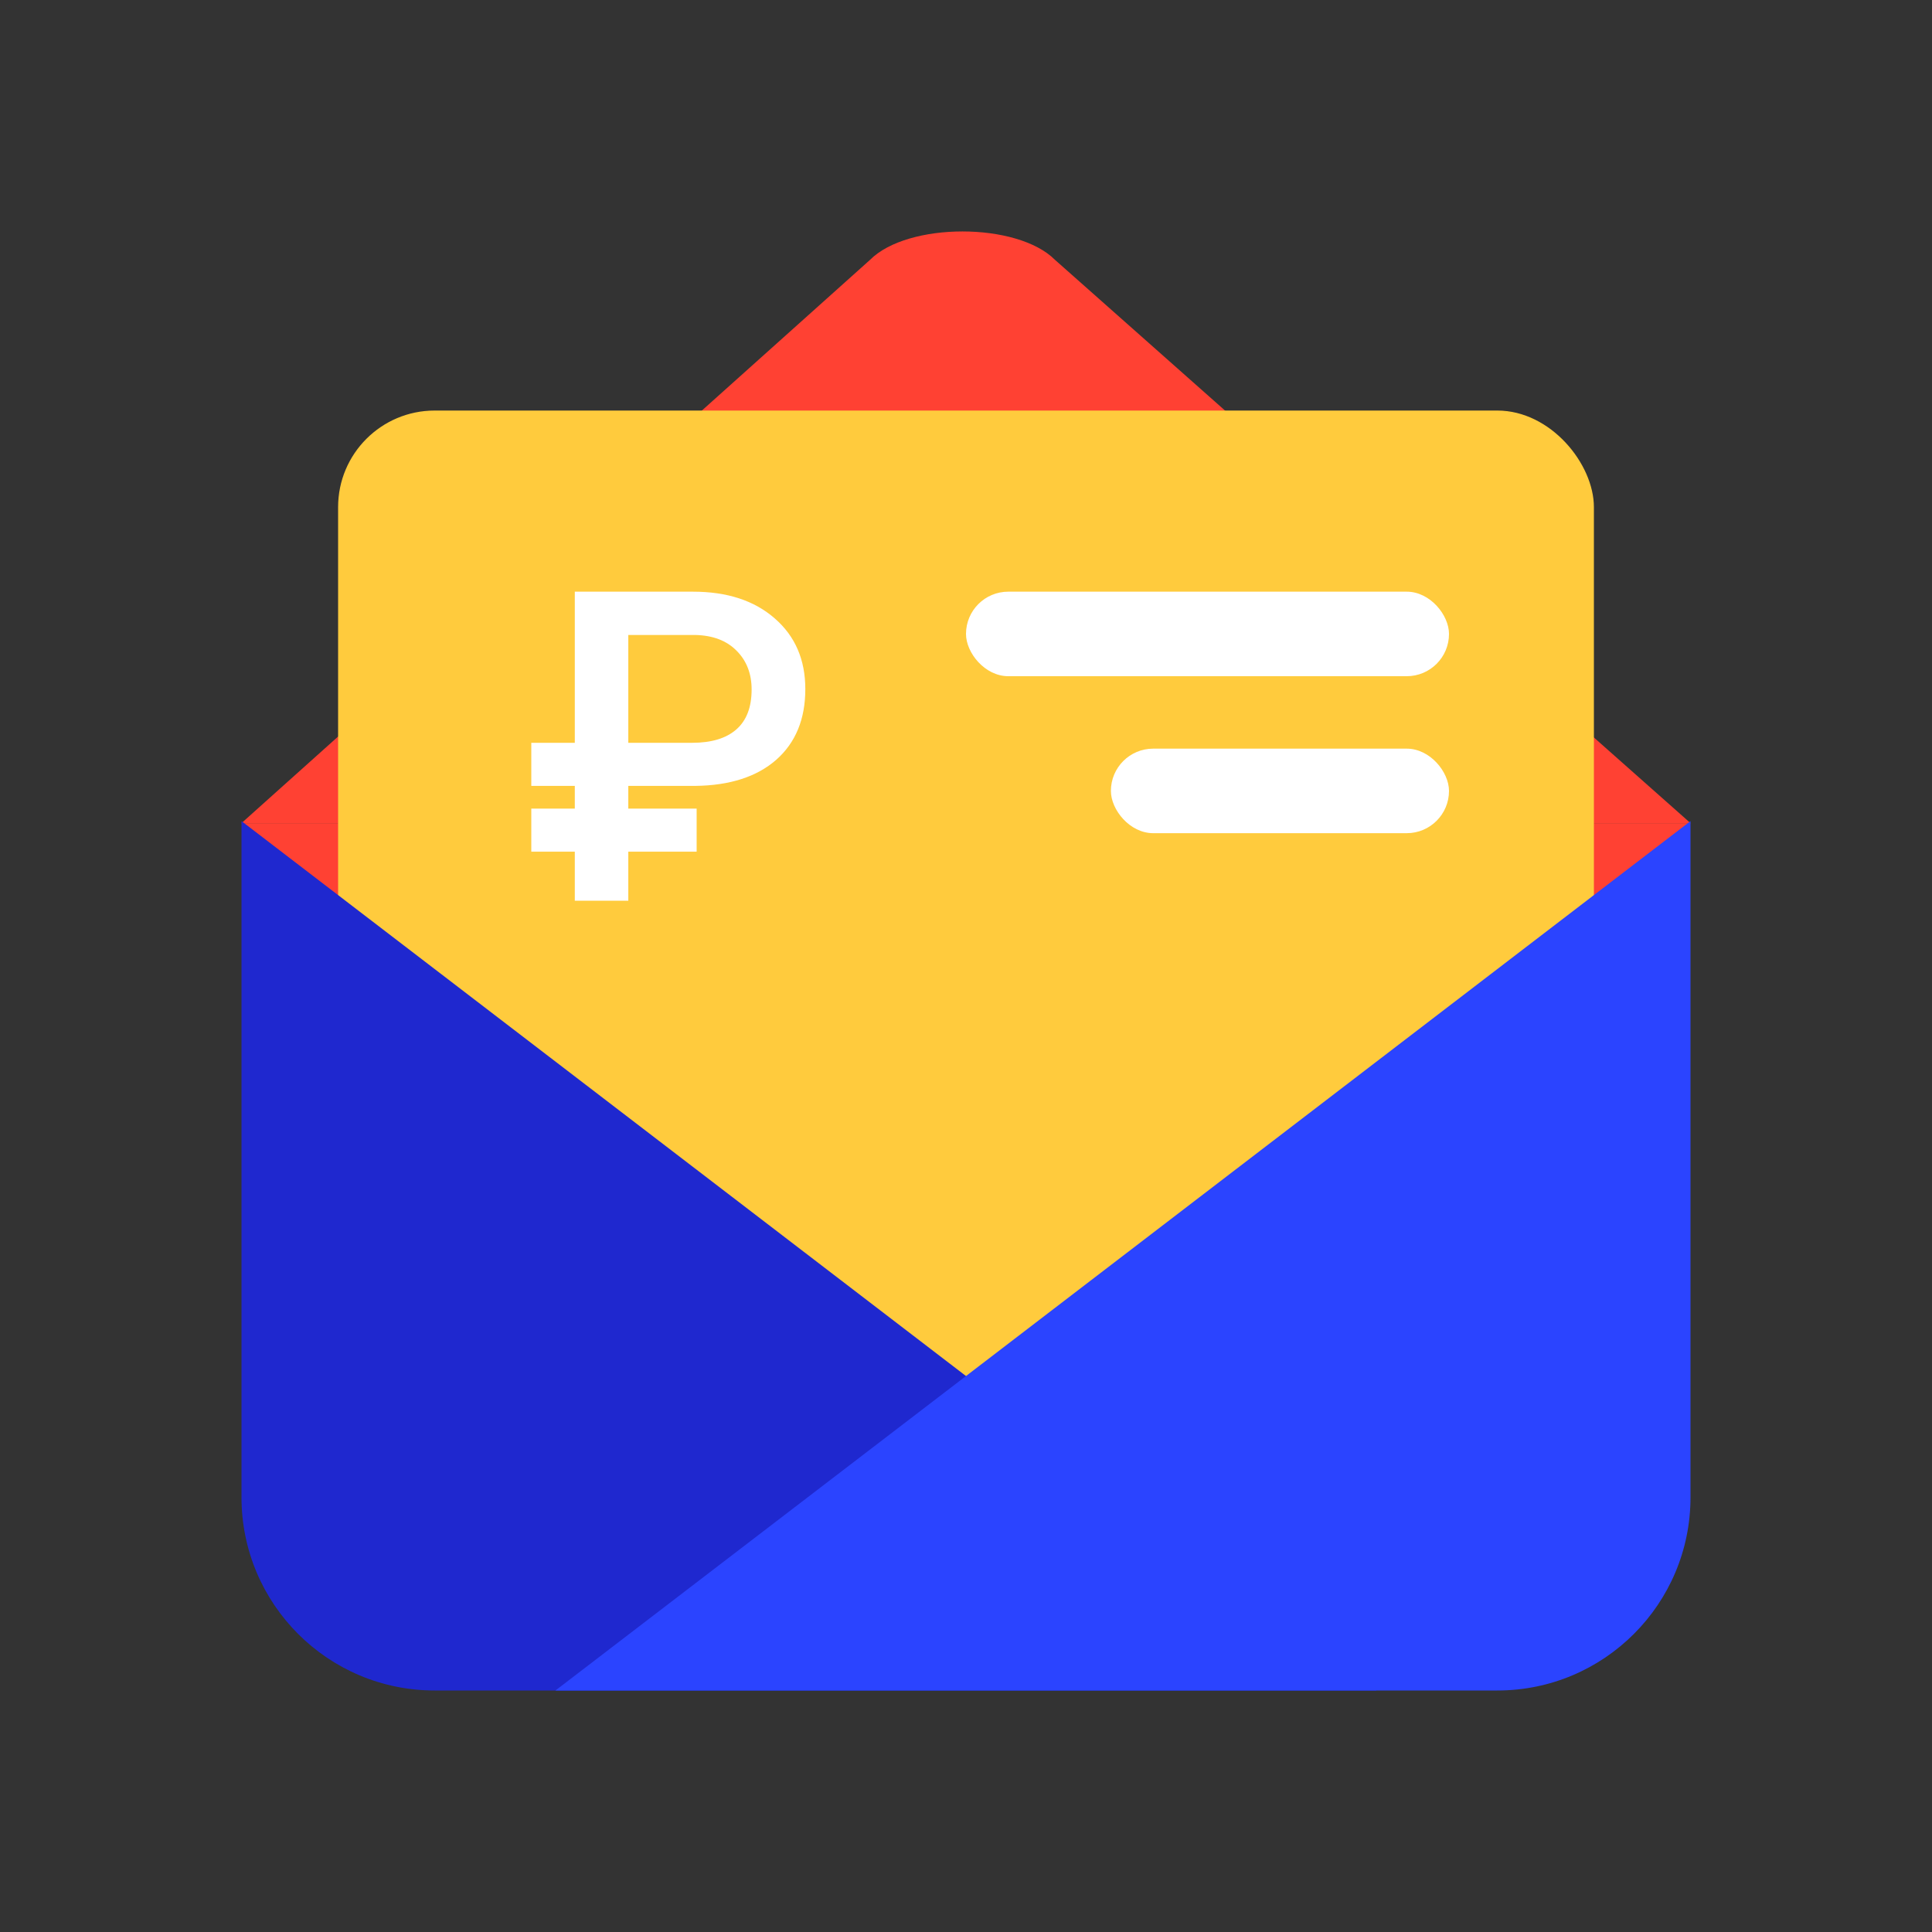
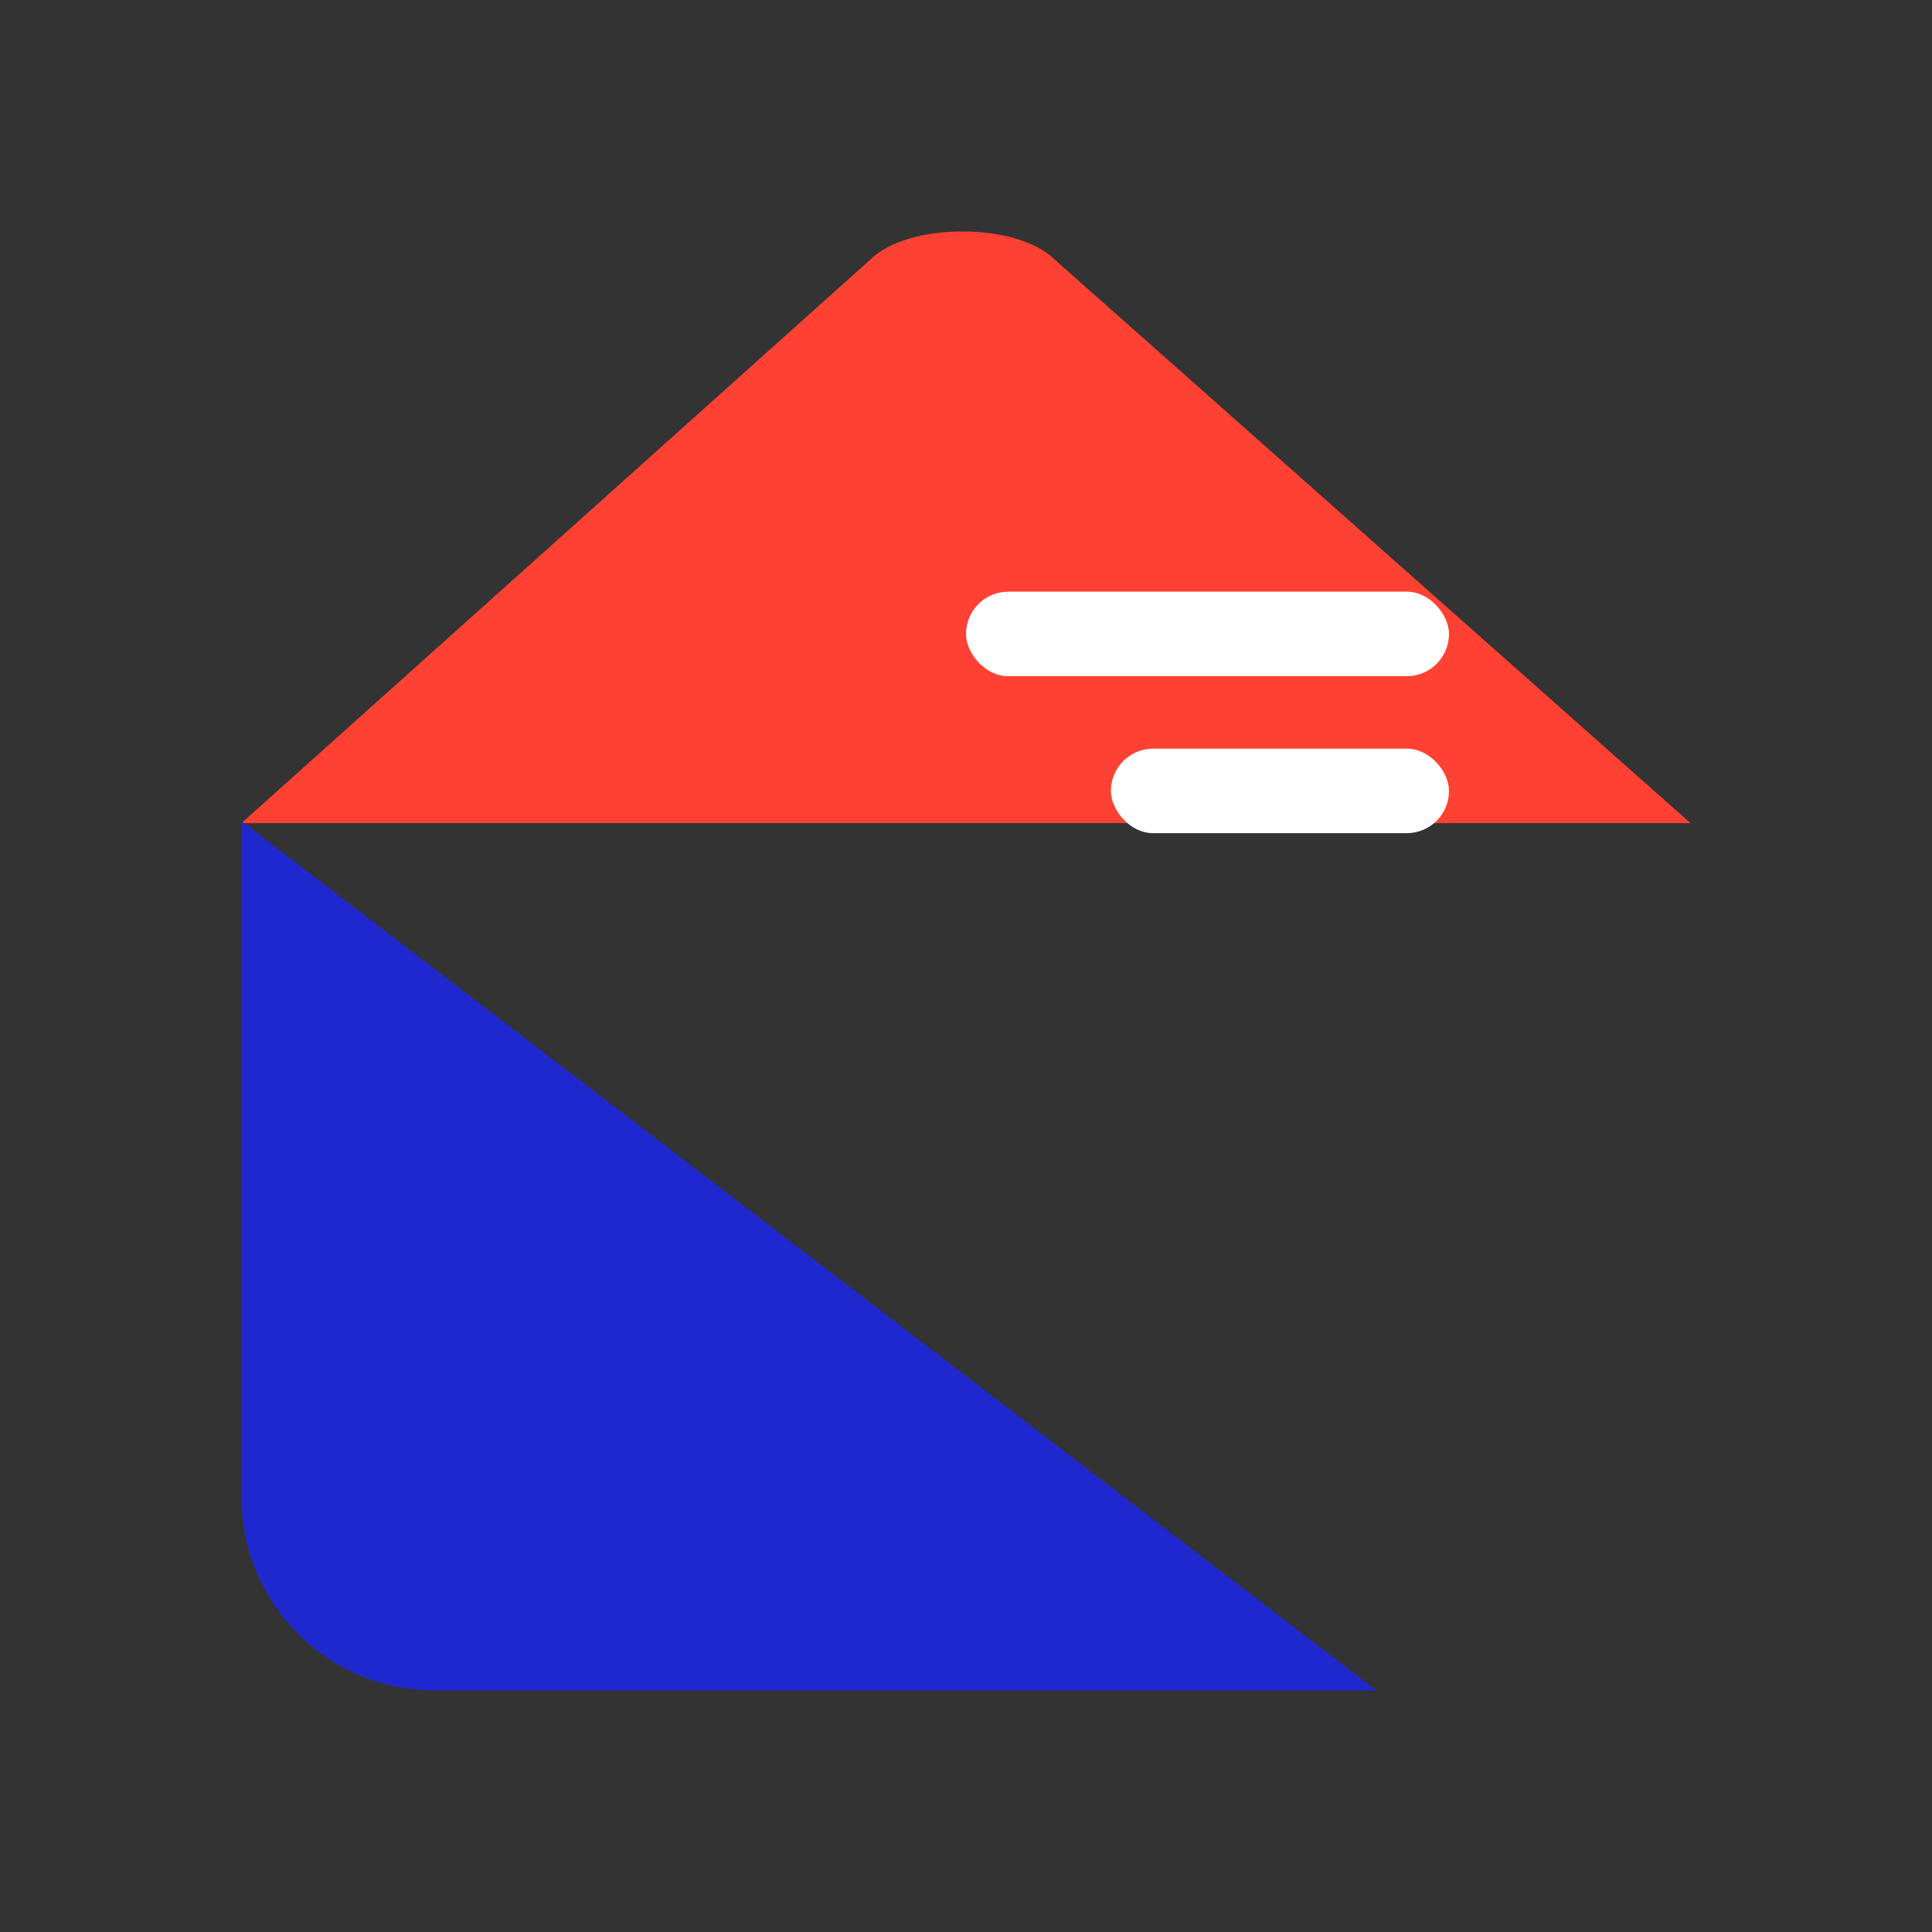
<svg xmlns="http://www.w3.org/2000/svg" width="160" height="160" viewBox="0 0 160 160" fill="none">
  <rect x="0" y="0" width="160" height="160" fill="#333333" stroke="none" />
-   <path d="M20 68.167L72.054 114.657C75.178 117.781 84.243 117.781 87.368 114.657L140 68.167H20Z" fill="#FF4133" />
  <path d="M20 68.167L72.054 21.518C75.178 18.384 84.243 18.384 87.368 21.518L140 68.167H20Z" fill="#FF4133" />
-   <rect x="28" y="34" width="104" height="97" rx="8" fill="#FFCB3D" />
  <rect x="80" y="49" width="40" height="7" rx="3.5" fill="white" />
  <rect x="92" y="62" width="28" height="7" rx="3.5" fill="white" />
-   <path d="M57.693 70.533H52.033V74.594H47.603V70.533H44V66.965H47.603V65.084H44V61.516H47.603V49H57.395C60.219 49 62.475 49.738 64.162 51.215C65.85 52.68 66.693 54.631 66.693 57.068C66.693 59.553 65.891 61.504 64.285 62.922C62.68 64.328 60.447 65.049 57.588 65.084H52.033V66.965H57.693V70.533ZM52.033 61.516H57.324C58.918 61.516 60.137 61.147 60.98 60.408C61.824 59.67 62.246 58.568 62.246 57.103C62.246 55.791 61.83 54.719 60.998 53.887C60.178 53.055 59.041 52.621 57.588 52.586H52.033V61.516Z" fill="white" />
  <path d="M20 68L114 140H36C27.163 140 20 132.837 20 124V68Z" fill="#1F28CF" />
-   <path d="M140 68L46 140H124C132.837 140 140 132.837 140 124V68Z" fill="#2B44FF" />
</svg>